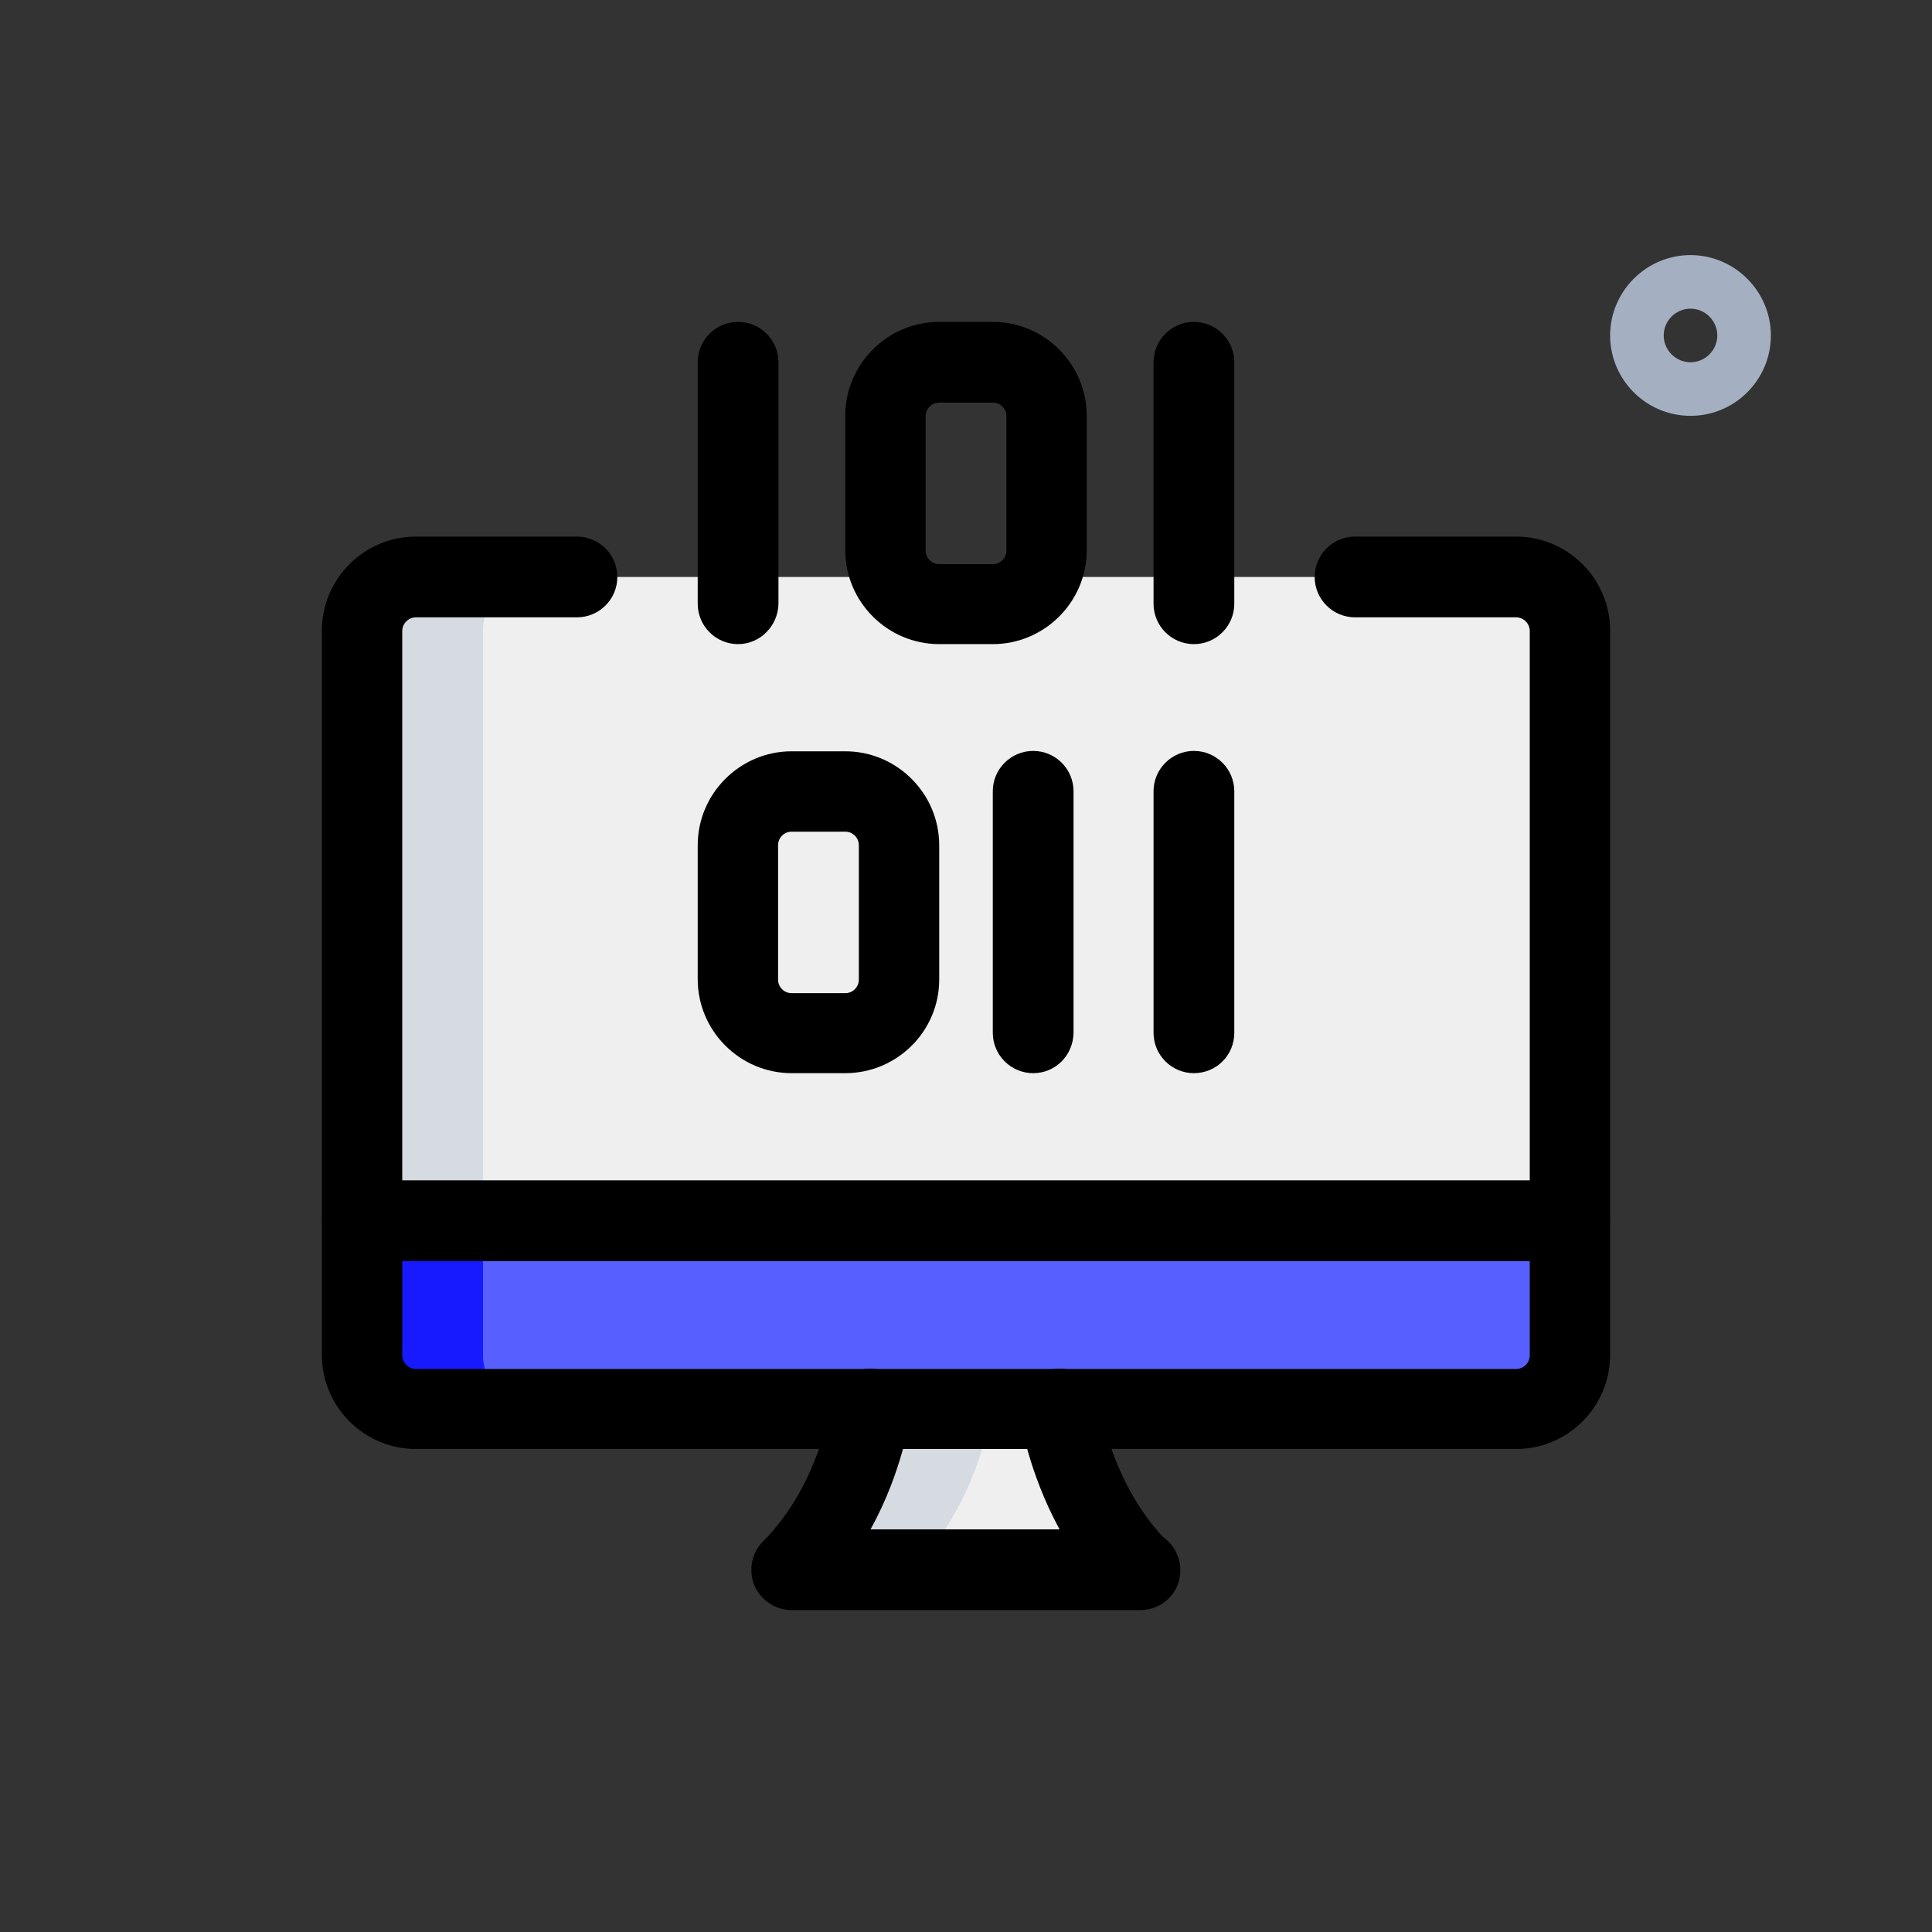
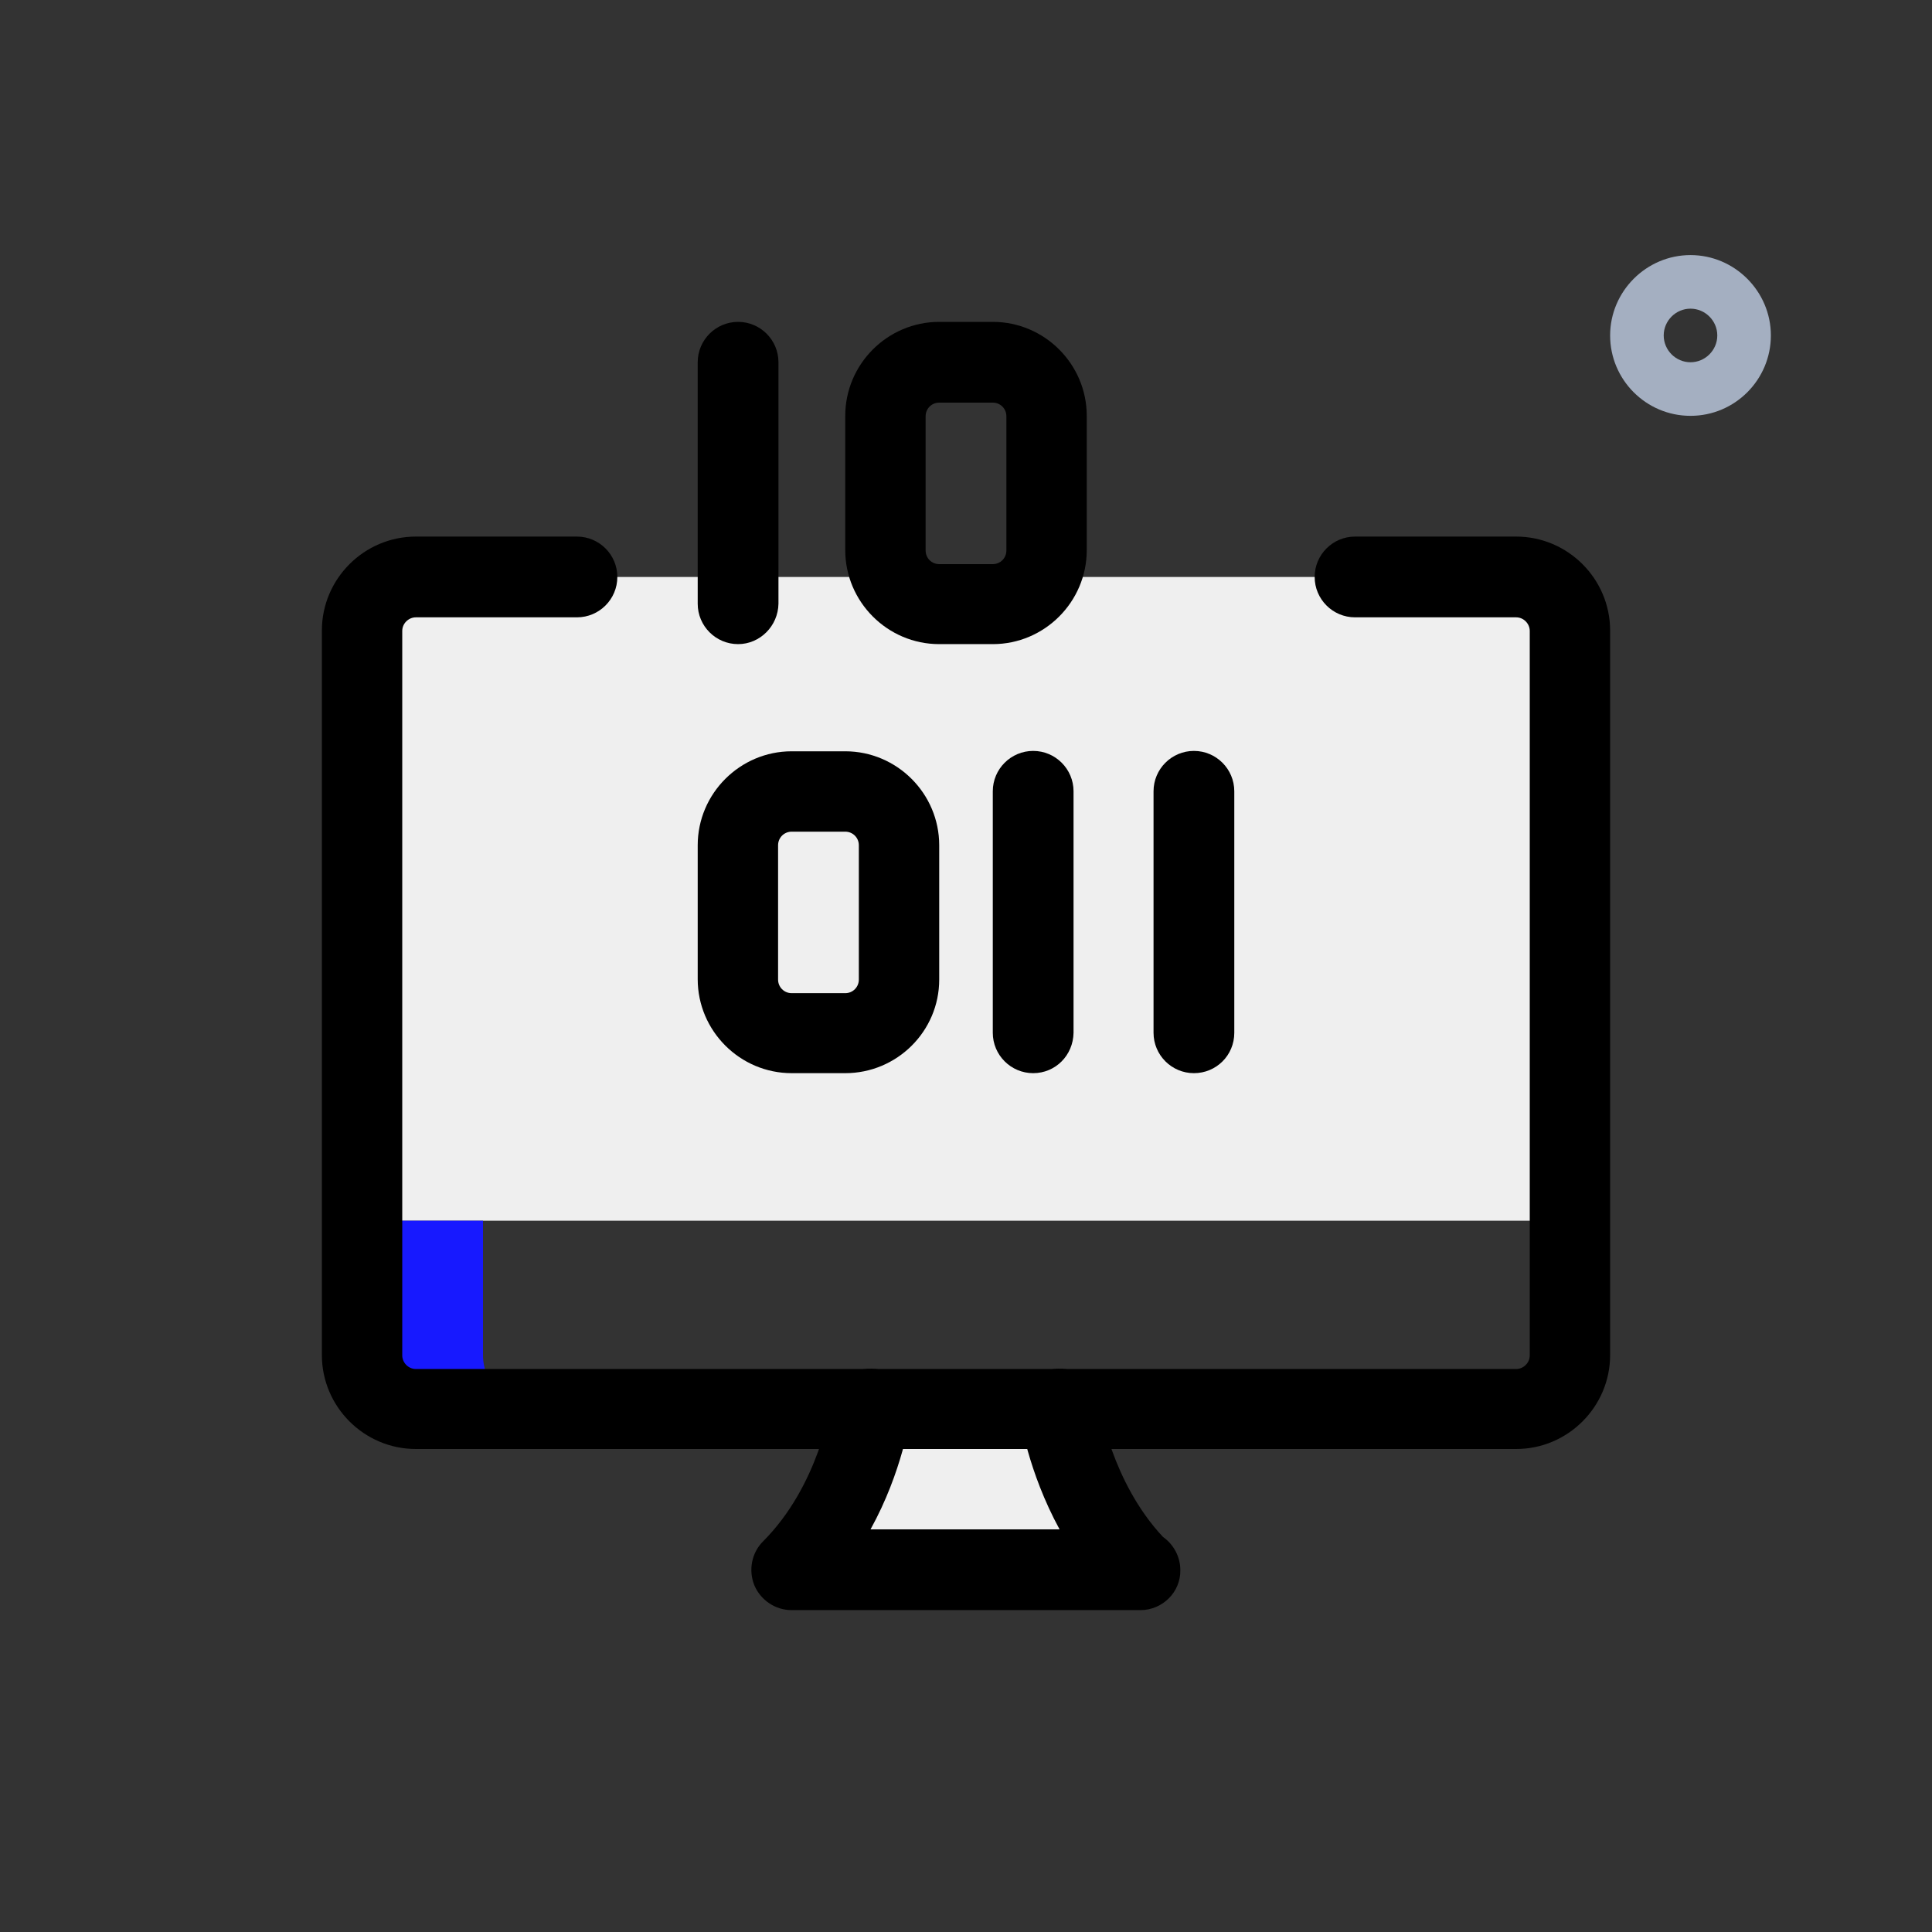
<svg xmlns="http://www.w3.org/2000/svg" version="1.1" id="_x31__x2C_5" x="0px" y="0px" viewBox="0 0 512 512" style="enable-background:new 0 0 512 512;" xml:space="preserve">
  <rect x="0" y="0" width="512" height="512" fill="#333333" stroke="none" />
  <style type="text/css">
	.st0{fill:#A4AFC1;}
	.st1{fill:#5760FF;}
	.st2{fill:#EFEFEF;}
	.st3{fill:#1719FF;}
	.st4{fill:#D5DBE1;}
</style>
  <path class="st0" d="M448,110.2c-11.8,0-21.3-9.6-21.3-21.3s9.6-21.3,21.3-21.3s21.3,9.6,21.3,21.3S459.8,110.2,448,110.2z   M448,81.8c-3.9,0-7.1,3.2-7.1,7.1s3.2,7.1,7.1,7.1s7.1-3.2,7.1-7.1S451.9,81.8,448,81.8z" />
-   <path class="st1" d="M416,323.6v35.6c0,7.8-6.4,14.2-14.2,14.2H110.2c-7.8,0-14.2-6.4-14.2-14.2v-35.6H416z" />
  <path class="st2" d="M416,167.1v156.4H96V167.1c0-7.8,6.4-14.2,14.2-14.2h291.6C409.6,152.9,416,159.3,416,167.1z" />
  <path class="st2" d="M301.9,416h-92.2c17.8-17.8,21-42.7,21-42.7h50.1C280.9,373.3,284.3,398.4,301.9,416z" />
  <path class="st3" d="M128,359.1v-35.6H96v35.6c0,7.8,6.4,14.2,14.2,14.2h32C134.4,373.3,128,366.9,128,359.1z" />
-   <path class="st4" d="M142.2,152.9h-32c-7.8,0-14.2,6.4-14.2,14.2v156.4h32V167.1C128,159.3,134.4,152.9,142.2,152.9z" />
-   <path class="st4" d="M230.8,373.3c0,0-3.3,24.9-21,42.7h32c17.8-17.8,21-42.7,21-42.7H230.8z" />
  <path d="M195.6,170.7c-5.9,0-10.7-4.8-10.7-10.7V96c0-5.9,4.8-10.7,10.7-10.7s10.7,4.8,10.7,10.7v64  C206.2,165.9,201.4,170.7,195.6,170.7z" />
-   <path d="M316.4,170.7c-5.9,0-10.7-4.8-10.7-10.7V96c0-5.9,4.8-10.7,10.7-10.7c5.9,0,10.7,4.8,10.7,10.7v64  C327.1,165.9,322.3,170.7,316.4,170.7z" />
  <path d="M316.4,284.4c-5.9,0-10.7-4.8-10.7-10.7v-64c0-5.9,4.8-10.7,10.7-10.7c5.9,0,10.7,4.8,10.7,10.7v64  C327.1,279.7,322.3,284.4,316.4,284.4z" />
  <path d="M273.8,284.4c-5.9,0-10.7-4.8-10.7-10.7v-64c0-5.9,4.8-10.7,10.7-10.7c5.9,0,10.7,4.8,10.7,10.7v64  C284.4,279.7,279.7,284.4,273.8,284.4z" />
  <path d="M263.1,170.7h-14.2c-13.7,0-24.9-11.2-24.9-24.9v-35.6c0-13.7,11.2-24.9,24.9-24.9h14.2c13.7,0,24.9,11.2,24.9,24.9v35.6  C288,159.5,276.8,170.7,263.1,170.7z M248.9,106.7c-2,0-3.6,1.6-3.6,3.6v35.6c0,2,1.6,3.6,3.6,3.6h14.2c2,0,3.6-1.6,3.6-3.6v-35.6  c0-2-1.6-3.6-3.6-3.6H248.9z" />
  <path d="M224,284.4h-14.2c-13.7,0-24.9-11.2-24.9-24.9V224c0-13.7,11.2-24.9,24.9-24.9H224c13.7,0,24.9,11.2,24.9,24.9v35.6  C248.9,273.3,237.7,284.4,224,284.4z M209.8,220.4c-2,0-3.6,1.6-3.6,3.6v35.6c0,2,1.6,3.6,3.6,3.6H224c2,0,3.6-1.6,3.6-3.6V224  c0-2-1.6-3.6-3.6-3.6H209.8z" />
  <path d="M401.8,384H110.2c-13.7,0-24.9-11.2-24.9-24.9v-192c0-13.7,11.2-24.9,24.9-24.9h42.7c5.9,0,10.7,4.8,10.7,10.7  s-4.8,10.7-10.7,10.7h-42.7c-1.9,0-3.6,1.6-3.6,3.6v192c0,1.9,1.6,3.6,3.6,3.6h291.6c1.9,0,3.6-1.6,3.6-3.6v-192  c0-1.9-1.6-3.6-3.6-3.6h-42.7c-5.9,0-10.7-4.8-10.7-10.7s4.8-10.7,10.7-10.7h42.7c13.7,0,24.9,11.2,24.9,24.9v192  C426.7,372.8,415.5,384,401.8,384z" />
-   <path d="M416,334.2H96c-5.9,0-10.7-4.8-10.7-10.7s4.8-10.7,10.7-10.7h320c5.9,0,10.7,4.8,10.7,10.7S421.9,334.2,416,334.2z" />
  <path d="M302.2,426.7h-92.4c-4.3,0-8.2-2.6-9.9-6.6c-1.6-4-0.7-8.6,2.3-11.6c14.9-14.9,18-36.3,18-36.6c0.8-5.8,6.1-9.9,12-9.1  c5.8,0.8,9.9,6.1,9.1,11.9c-0.1,0.8-2.1,15.2-10.6,30.6h50.1c-8.4-15.4-10.5-29.7-10.6-30.5c-0.8-5.8,3.3-11.2,9.1-12  c5.9-0.8,11.2,3.3,12,9.1c0.1,0.6,3.3,20.9,16.9,35.4c2.7,1.9,4.6,5.1,4.6,8.8C312.9,421.9,308.1,426.7,302.2,426.7L302.2,426.7z" />
</svg>